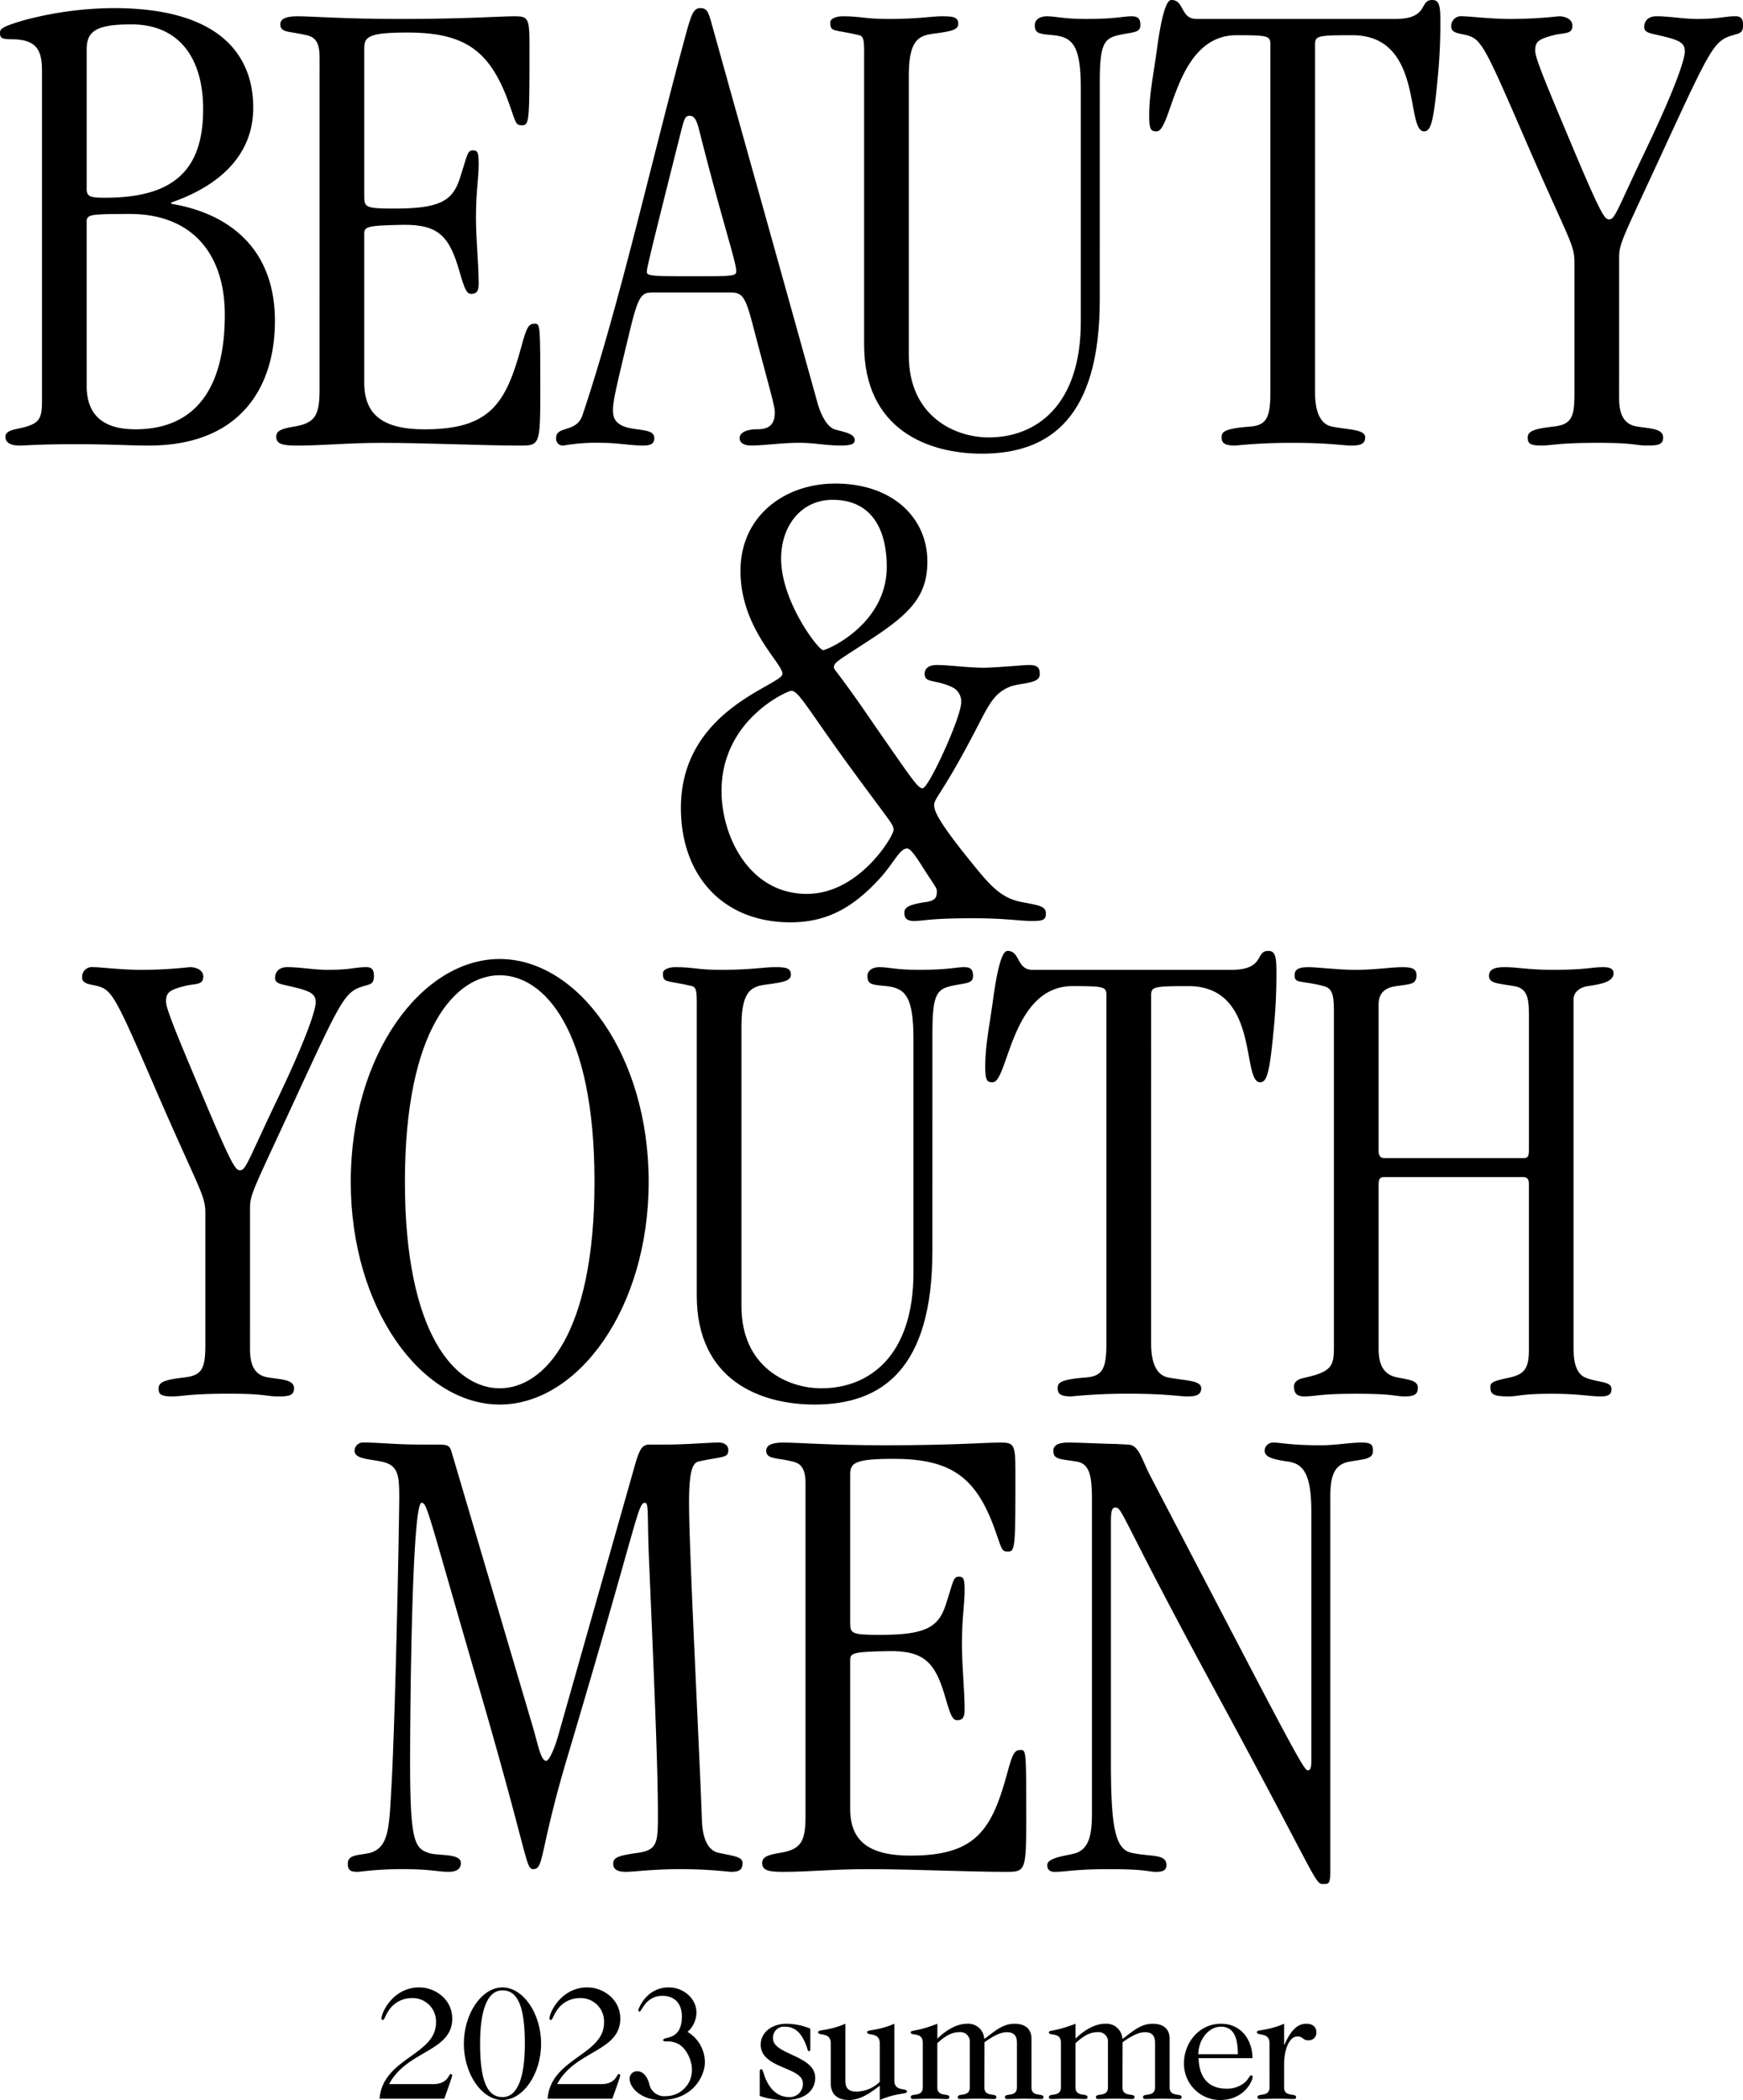
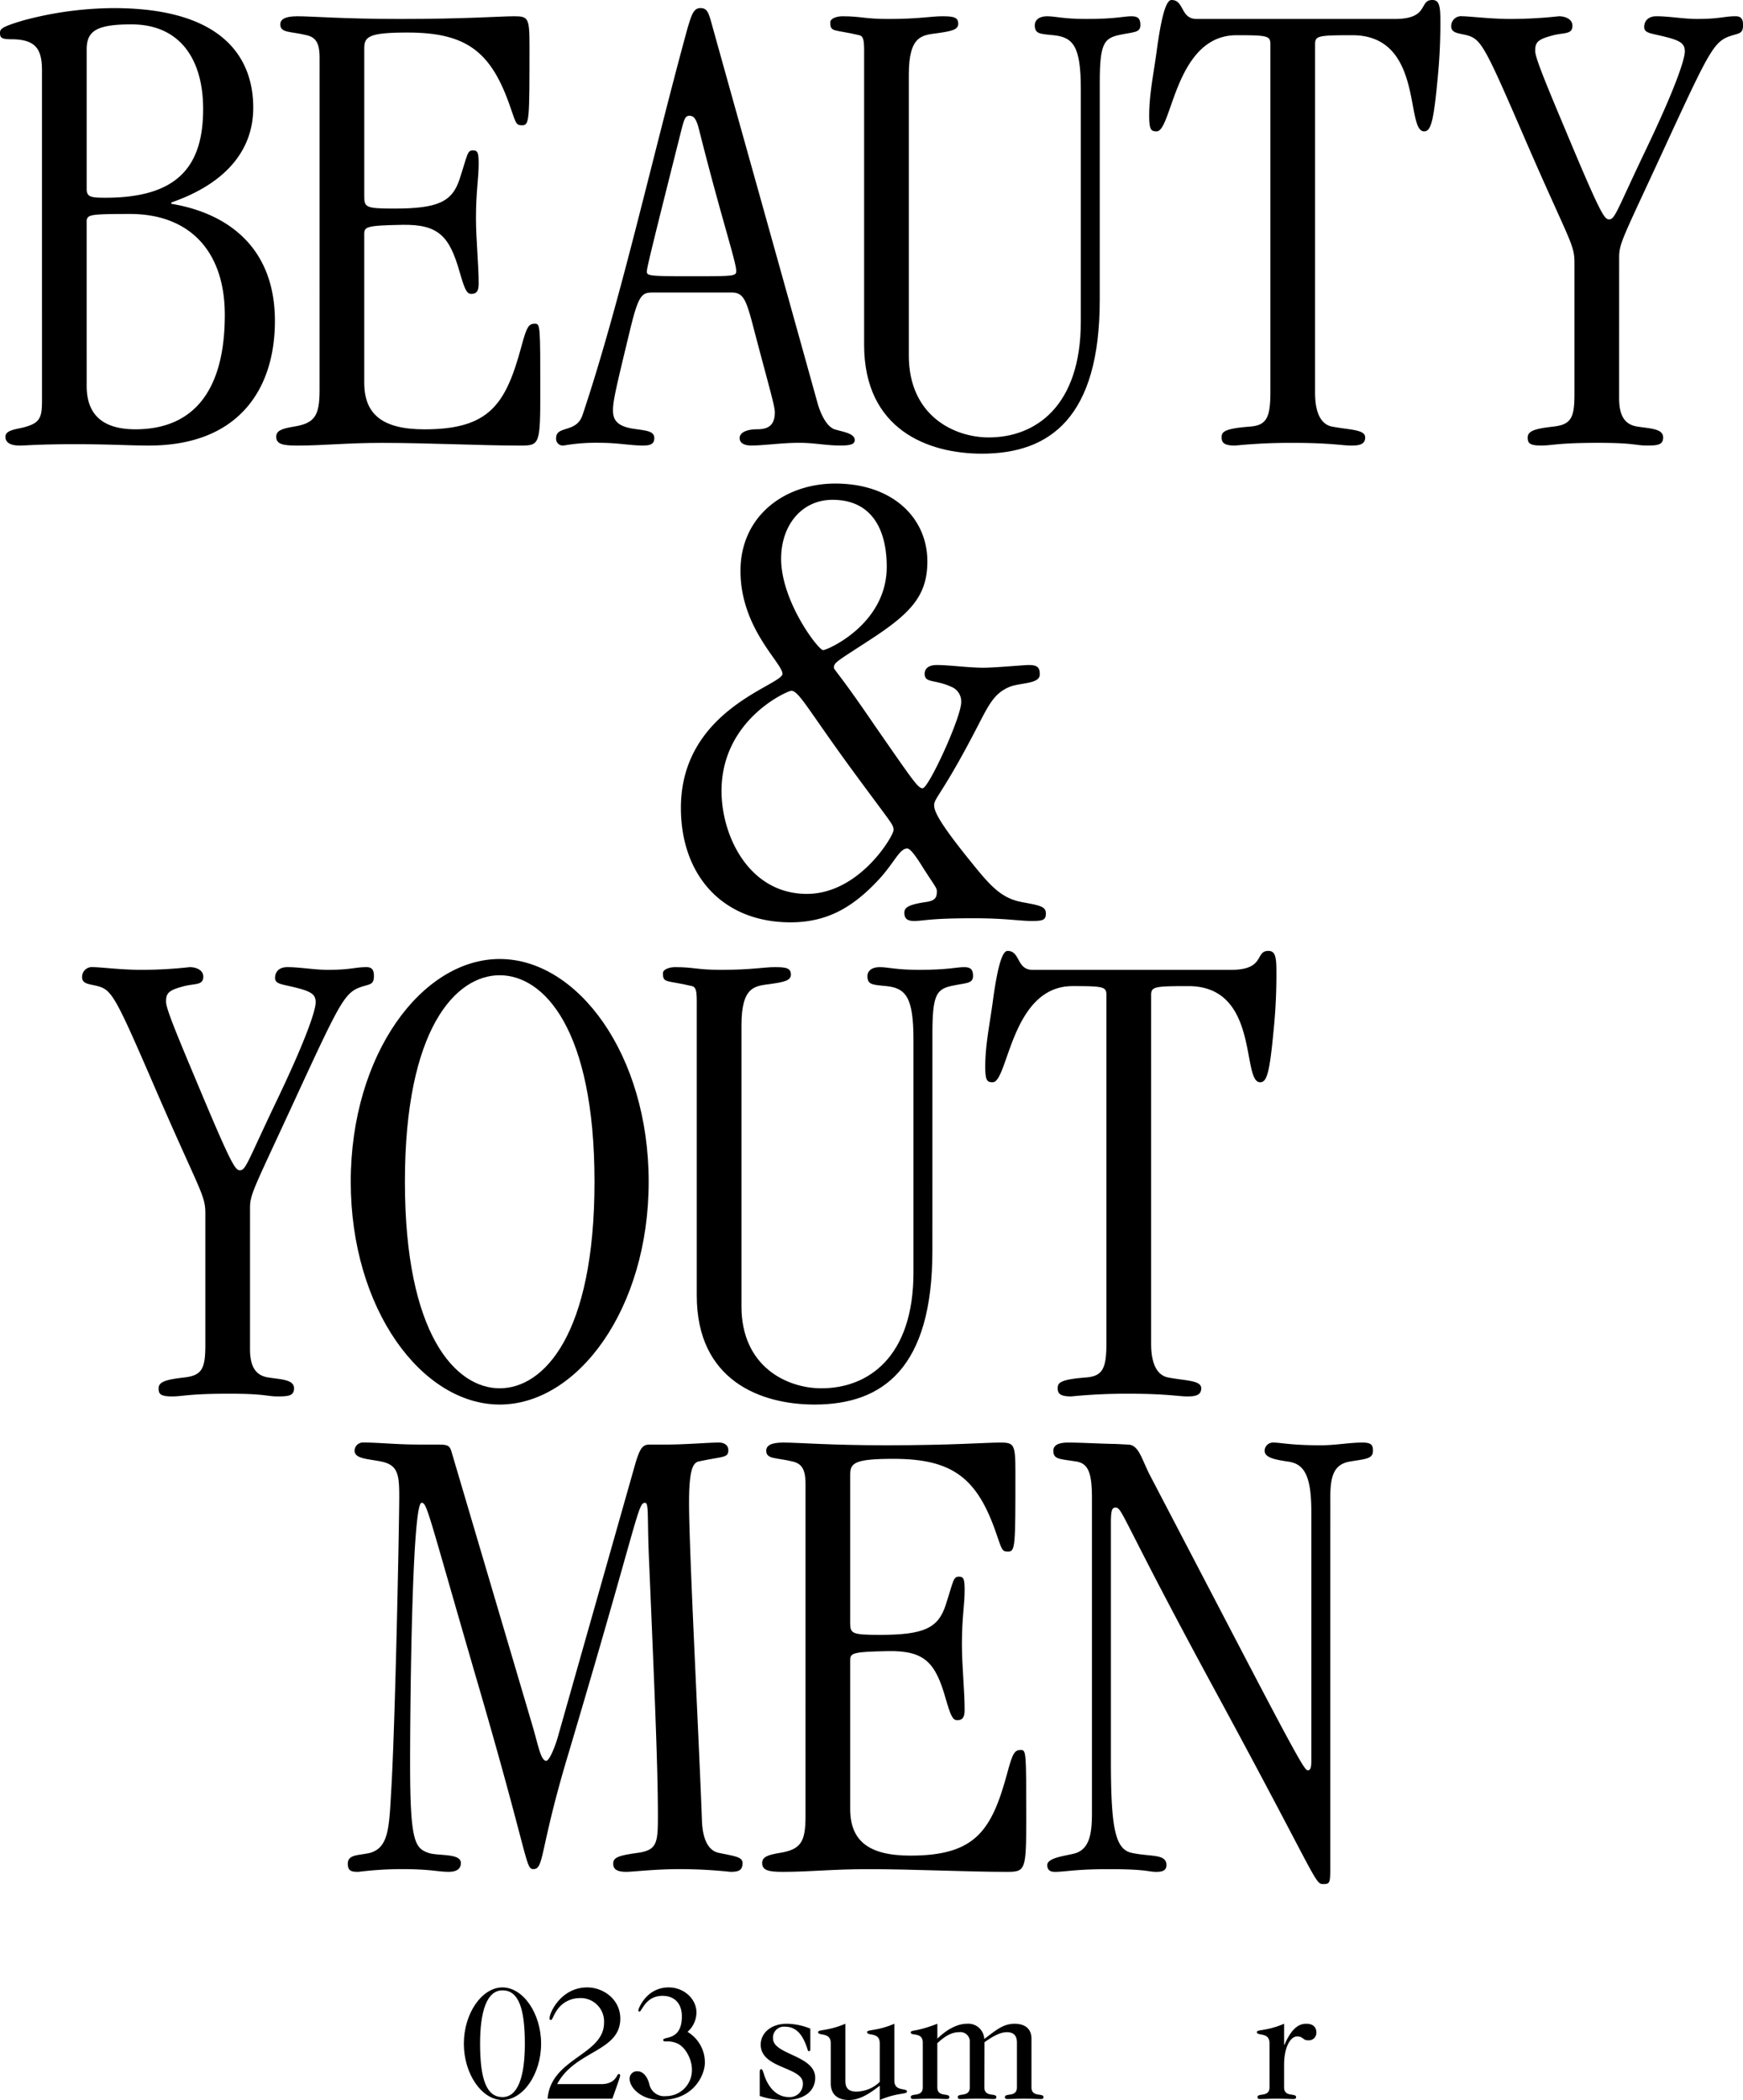
<svg xmlns="http://www.w3.org/2000/svg" width="406.173" height="489.359" viewBox="0 0 406.173 489.359">
  <g id="グループ_128" data-name="グループ 128" transform="translate(-1746.322 -4279.395)">
    <g id="グループ_124" data-name="グループ 124" transform="translate(1746.322 4279.395)">
      <g id="グループ_123" data-name="グループ 123">
        <g id="グループ_122" data-name="グループ 122">
          <path id="パス_65" data-name="パス 65" d="M1756.106,4295.4c0-4.891-1.42-7.1-6.627-7.257-2.525,0-3.156-.158-3.156-1.419,0-.948.158-1.421,5.523-3a82.149,82.149,0,0,1,20.985-2.841c25.72,0,32.505,11.834,32.505,23.194,0,11.519-8.521,18.462-19.092,22.091v.315c12.465,2.051,24.141,9.625,24.141,27.3,0,15.778-8.362,29.034-29.347,29.034-4.734,0-8.837-.316-17.356-.316-8.205,0-11.361.316-12.782.316-2.051,0-3.314-.632-3.314-2.053,0-1.734,3-1.734,4.892-2.366,3.156-.947,3.629-2.21,3.629-6Zm10.414,27.612c0,1.893.947,2.051,4.419,2.051,16.725,0,22.72-7.258,22.72-20.67,0-11.361-5.207-19.723-16.726-19.723-8.2,0-10.413,1.578-10.413,5.838Zm0,45.916c0,5.839,2.84,10.1,11.361,10.1,13.411,0,20.828-8.836,20.828-26.667,0-14.832-8.206-23.51-22.091-23.51-9.151,0-9.782.158-10.1,1.419Z" transform="translate(-1746.322 -4278.99)" />
          <path id="パス_66" data-name="パス 66" d="M1807.009,4292c0-3.471-.947-4.733-3-5.207-3.787-.947-6.154-.473-6.154-2.524,0-1.1.947-1.894,3.945-1.894,3.629,0,10.729.631,23.984.631,15.463,0,23.195-.631,26.509-.631s3.628.316,3.629,6.784c0,17.516,0,18.621-1.736,18.621-1.42,0-1.42-.474-2.683-4.1-4.418-12.938-10.1-17.514-23.984-17.514-8.994,0-10.1.947-10.1,3.63v34.554c0,2.524.316,2.84,6.943,2.84,10.256,0,13.57-1.578,15.3-6.943,1.892-5.838,1.735-6.626,3.155-6.626,1.1,0,1.262.788,1.262,3.156,0,3.47-.63,6.31-.63,12.622,0,5.05.631,10.729.631,15.306,0,1.893-.631,2.366-1.736,2.366s-1.578-1.263-2.683-5.048c-2.367-8.363-4.892-11.2-13.412-11.045s-8.835.474-8.835,2.209v34.555c0,7.416,4.259,10.888,14.043,10.888,15.147,0,18.934-5.838,22.563-19.25,1.262-4.733,1.736-5.365,3.156-5.365,1.262,0,1.262.473,1.262,15.936,0,12.15-.158,12.466-4.576,12.466-9.309,0-21.617-.631-32.345-.631-8.206,0-13.571.631-19.723.631-3.314,0-4.891-.315-4.891-2.052,0-1.42,1.261-1.893,4.1-2.366,4.892-.789,6-2.525,6-8.521Z" transform="translate(-1732.534 -4278.584)" />
          <path id="パス_67" data-name="パス 67" d="M1870.719,4347.154c-2.523,0-3.312.475-5.206,8.206-3.472,14.357-4.1,17.04-4.1,19.25,0,1.894.631,3.629,4.576,4.26,3,.474,5.049.474,5.049,2.208,0,1.421-.947,1.737-2.683,1.737-2.682,0-5.995-.632-9.624-.632a43.652,43.652,0,0,0-8.836.632,1.579,1.579,0,0,1-1.736-1.737c0-3,4.734-1.1,6.154-5.365,8.835-26.351,16.25-60.117,24.455-90.1.947-3.156,1.42-4.734,3-4.734s1.894.947,2.682,3.788c7.732,27.77,13.255,47.336,24.616,88.2.789,2.84,2.209,5.523,3.945,6.154,2.051.631,4.734.946,4.734,2.525,0,.946-.947,1.262-3.314,1.262-3.471,0-6-.632-9.624-.632-4.1,0-8.205.632-11.2.632-1.42,0-2.682-.474-2.682-1.737s1.578-2.05,4.1-2.05c2.209,0,4.1-.631,4.1-3.945,0-1.578-1.42-6.155-5.049-20.04-1.736-6.627-2.368-7.89-5.209-7.89Zm6.154-35.975c-6.47,25.719-7.574,30.295-7.574,31.085,0,.945.475,1.1,9.468,1.1,11.046,0,11.361,0,11.361-1.263,0-2.05-3.473-12.306-8.68-32.976-.63-2.525-1.262-3.156-2.208-3.156C1878.136,4305.972,1877.978,4306.76,1876.874,4311.179Z" transform="translate(-1718.567 -4278.99)" />
          <path id="パス_68" data-name="パス 68" d="M1961.16,4348.485c0,27.3-11.518,35.818-27.454,35.818-12.465,0-27.455-5.522-27.455-25.4v-65.954c0-4.1.158-5.839-1.1-6.155-6-1.42-6.786-.631-6.786-3,0-.946,1.578-1.419,2.841-1.419,4.418,0,5.05.631,10.729.631,7.1,0,9.941-.631,12.466-.631s3.787.158,3.787,1.736c0,1.42-1.578,1.735-4.892,2.209-3.471.473-6.627.473-6.627,9.625v65.482c0,14.042,10.572,19.091,18.62,19.091,10.886,0,21.459-7.258,21.459-26.981v-54.279c0-9.784-1.736-11.992-6.312-12.465-3.314-.315-4.418-.315-4.418-2.367,0-1.1.947-2.051,2.84-2.051,2.051,0,3.787.631,9.151.631,6.943,0,8.679-.631,10.573-.631,1.578,0,2.051.631,2.051,2.051,0,1.894-1.736,1.578-5.207,2.367-3.314.789-4.261,2.209-4.261,10.887Z" transform="translate(-1704.885 -4278.584)" />
          <path id="パス_69" data-name="パス 69" d="M1995.421,4370.913c0,5.049,1.578,7.415,3.945,7.89,4.1.789,7.732.631,7.732,2.523,0,1.736-1.578,1.9-3.314,1.9-1.893,0-4.891-.632-13.569-.632a130.534,130.534,0,0,0-13.411.632c-2.525,0-3.156-.632-3.157-1.9s.473-2.051,6.627-2.523c3.945-.316,4.734-2.21,4.734-8.206v-80.786c0-2.052-.475-2.21-7.89-2.21-14.359,0-14.989,22.407-18.618,22.407-1.262,0-1.736-.316-1.736-3.63,0-4.892.947-9.309,1.736-14.989,1.419-10.73,2.681-11.993,3.471-11.993,3,0,2.05,4.419,5.837,4.419h46.232c8.047,0,5.523-4.419,8.679-4.419,1.42,0,1.894.947,1.894,4.419a128.328,128.328,0,0,1-.631,13.884c-.947,10.1-1.578,12.309-3.156,12.309-4.418,0,0-22.407-16.726-22.407-8.2,0-8.677.158-8.677,2.21Z" transform="translate(-1688.968 -4279.396)" />
          <path id="パス_70" data-name="パス 70" d="M2051.2,4371.363c0,3.787,1.1,6.153,4.259,6.627,3,.473,6,.473,6,2.524,0,1.736-1.261,1.894-3.787,1.894-2.681,0-2.839-.631-11.359-.631-9.467,0-10.729.631-13.254.631-2.84,0-3.156-.631-3.156-1.894,0-1.578,1.894-2.051,6-2.524s4.892-2.051,4.892-7.574v-30.611c0-4.259-1.1-4.892-10.73-26.98-10.1-23.354-10.888-25.088-14.359-26.036-1.894-.473-3.629-.473-3.629-2.051a2.283,2.283,0,0,1,2.525-2.367c1.735,0,6.626.631,11.2.631a102.057,102.057,0,0,0,11.361-.631c1.42,0,3.156.631,3.156,2.209,0,2.052-1.894,1.578-4.418,2.209-3.629.947-4.26,1.578-4.26,3.629,0,1.419,1.736,5.838,6.785,17.83,8.364,20.039,9.31,21.458,10.415,21.458,1.42,0,1.736-1.893,8.677-16.409s8.995-20.987,8.995-22.721c0-2.052-1.263-2.683-6.154-3.788-2.052-.473-3.314-.631-3.314-1.894,0-1.577,1.1-2.524,2.841-2.524,3,0,6.312.631,9.466.631,5.365,0,6.312-.631,8.994-.631,1.262,0,1.735.631,1.735,2.051,0,1.894-.789,1.894-2.367,2.367-4.261,1.263-5.048,2.682-14.831,23.826-10.729,23.353-11.676,24.456-11.676,27.928Z" transform="translate(-1673.896 -4278.584)" />
          <path id="パス_71" data-name="パス 71" d="M1933.967,4415.282c-3.787-1.736-6.154-.789-6.154-3,0-1.263.948-2.052,2.84-2.052,3,0,7.259.631,10.888.631,2.682,0,9.309-.631,10.571-.631,2.209,0,2.525.789,2.525,2.209,0,2.209-4.418,1.893-6.942,2.84-3.471,1.42-4.733,3.787-7.258,8.678-8.362,16.253-10.413,17.2-10.413,18.935,0,1.419,1.1,3.944,8.363,12.938,4.576,5.679,7.1,8.677,11.991,9.626,4.1.787,5.681.944,5.681,2.68,0,1.578-.789,1.736-3.314,1.736-3,0-5.995-.631-13.569-.631-10.571,0-11.362.631-13.885.631-1.578,0-2.209-.631-2.209-1.894,0-1.1.631-1.893,5.048-2.522,2.209-.316,2.525-1.107,2.525-2.525,0-.789-.631-1.422-3.156-5.366-2.525-4.1-3.314-4.575-3.786-4.575-1.736,0-3,3.313-6.47,7.1-5.838,6.311-11.833,10.1-20.67,10.1-15.936,0-25.562-11.045-25.562-26.667,0-23.036,23.667-28.559,23.667-31.241,0-2.525-9.783-10.572-9.783-23.984,0-12.782,10.255-20.354,22.09-20.354,13.411,0,21.458,8.046,21.458,18.145,0,7.89-3.787,11.991-12.938,17.987-8.205,5.366-8.837,5.523-8.837,6.785,0,.474,1.42,1.579,9.468,13.412,8.994,12.939,10.1,14.675,11.2,14.675,1.42,0,8.995-16.568,8.993-20.04A3.675,3.675,0,0,0,1933.967,4415.282Zm-13.411,33.451c0-1.421-.158-1.1-10.1-14.674-9.783-13.411-11.993-17.829-13.728-17.829-.789,0-16.252,6.627-16.252,23.352,0,10.571,6.47,23.983,19.881,23.983C1912.667,4463.564,1920.556,4449.994,1920.556,4448.732Zm-1.58-61.379c0-8.678-3.471-15.621-12.622-15.621-7.259,0-11.991,6-11.991,13.728,0,9.941,8.679,21.3,9.783,21.3C1905.092,4406.761,1918.978,4400.765,1918.976,4387.353Z" transform="translate(-1712.339 -4255.262)" />
          <path id="パス_72" data-name="パス 72" d="M1800.485,4545.488c0,3.786,1.1,6.153,4.26,6.625,3,.474,6,.474,6,2.525,0,1.735-1.262,1.894-3.787,1.894-2.683,0-2.84-.632-11.361-.632-9.467,0-10.729.632-13.254.632-2.84,0-3.156-.632-3.156-1.894,0-1.578,1.894-2.052,6-2.525s4.89-2.051,4.89-7.573v-30.61c0-4.261-1.1-4.892-10.73-26.982-10.1-23.352-10.888-25.088-14.36-26.035-1.894-.472-3.628-.472-3.628-2.052a2.281,2.281,0,0,1,2.523-2.366c1.736,0,6.628.632,11.2.632a101.918,101.918,0,0,0,11.36-.632c1.42,0,3.156.632,3.156,2.209,0,2.052-1.894,1.58-4.418,2.209-3.628.947-4.259,1.578-4.259,3.629,0,1.42,1.736,5.838,6.785,17.83,8.362,20.039,9.309,21.459,10.414,21.459,1.42,0,1.736-1.894,8.679-16.41s8.993-20.985,8.993-22.721c0-2.051-1.263-2.683-6.154-3.787-2.052-.472-3.314-.629-3.314-1.894,0-1.577,1.1-2.524,2.84-2.524,3,0,6.312.632,9.468.632,5.364,0,6.311-.632,8.993-.632,1.262,0,1.736.632,1.736,2.051,0,1.9-.789,1.9-2.365,2.367-4.261,1.263-5.05,2.683-14.833,23.826-10.729,23.354-11.674,24.458-11.674,27.929Z" transform="translate(-1742.226 -4231.127)" />
          <path id="パス_73" data-name="パス 73" d="M1845.265,4455.007c18.145,0,34.714,22.249,34.714,51.911s-16.566,51.914-34.711,51.914-34.714-22.249-34.715-51.914S1827.12,4455.007,1845.265,4455.007Zm0,100.037c10.255,0,22.089-12.465,22.089-48.126s-11.834-48.125-22.091-48.125-22.09,12.466-22.089,48.125S1835.01,4555.044,1845.267,4555.044Z" transform="translate(-1728.817 -4231.533)" />
          <path id="パス_74" data-name="パス 74" d="M1930.513,4522.609c0,27.3-11.518,35.817-27.454,35.817-12.465,0-27.455-5.523-27.455-25.4v-65.955c0-4.1.158-5.839-1.1-6.154-6-1.42-6.785-.629-6.785-3,0-.946,1.578-1.421,2.84-1.421,4.418,0,5.049.632,10.729.632,7.1,0,9.941-.632,12.466-.632s3.787.158,3.787,1.736c0,1.42-1.578,1.735-4.892,2.21-3.471.472-6.627.472-6.627,9.625l0,65.481c0,14.042,10.572,19.092,18.619,19.092,10.888,0,21.459-7.259,21.459-26.981v-54.278c0-9.783-1.736-11.993-6.312-12.466-3.314-.314-4.418-.314-4.418-2.367,0-1.1.947-2.051,2.84-2.051,2.052,0,3.787.632,9.151.632,6.943,0,8.679-.632,10.573-.632,1.578,0,2.051.632,2.051,2.051,0,1.9-1.736,1.579-5.207,2.367-3.314.789-4.26,2.209-4.26,10.888Z" transform="translate(-1713.237 -4231.127)" />
          <path id="パス_75" data-name="パス 75" d="M1965.4,4545.034c0,5.05,1.578,7.417,3.945,7.89,4.1.79,7.731.631,7.731,2.525,0,1.736-1.578,1.894-3.314,1.894-1.894,0-4.89-.631-13.569-.631a130.64,130.64,0,0,0-13.411.631c-2.525,0-3.156-.631-3.156-1.894s.473-2.051,6.626-2.525c3.945-.315,4.734-2.208,4.734-8.2v-80.787c0-2.052-.473-2.209-7.89-2.209-14.358,0-14.989,22.408-18.618,22.408-1.262,0-1.736-.317-1.736-3.631,0-4.891.947-9.309,1.736-14.989,1.42-10.729,2.683-11.991,3.471-11.991,3,0,2.05,4.418,5.837,4.418h46.232c8.047,0,5.523-4.418,8.679-4.418,1.42,0,1.894.947,1.894,4.418a128.435,128.435,0,0,1-.631,13.885c-.947,10.1-1.578,12.309-3.156,12.309-4.418,0,0-22.408-16.725-22.408-8.205,0-8.679.158-8.679,2.209Z" transform="translate(-1697.151 -4231.938)" />
-           <path id="パス_76" data-name="パス 76" d="M2038.028,4467.382c0-4.1-.633-6-3.472-6.469-3.787-.629-5.838-.629-5.838-2.367,0-1.576,1.42-2.051,3.628-2.051,3.156,0,5.365.632,11.361.632,7.732,0,8.836-.632,11.676-.632,1.893,0,2.367.632,2.368,1.421,0,1.893-2.525,2.525-6,3-2.052.315-3.314,1.578-3.314,3v81.577c0,3.786.947,5.837,2.684,6.625,3,1.263,6.153.789,6.153,2.684,0,1.1-.473,1.735-2.525,1.735-2.367,0-5.365-.632-11.36-.632-7.1,0-7.89.632-10.1.632-3.471,0-4.26-.474-4.26-2.209,0-1.1.789-1.42,4.576-2.209,3.472-.788,4.418-2.209,4.418-6.468v-38.658c0-.945-.316-1.578-1.262-1.578h-32.5c-1.1,0-1.262.633-1.262,1.894v38.186c0,4.575,1.893,6.153,4.418,6.625,2.367.474,4.734.632,4.734,2.368,0,1.262-.473,2.051-3,2.051-2.367,0-2.367-.632-11.36-.632-8.837,0-9.468.632-12.15.632-1.736,0-2.367-.789-2.367-2.367,0-.79.631-1.579,2.051-1.895,6.627-1.42,7.259-2.682,7.259-7.1v-78.736c0-3.945-.632-5.05-2.367-5.523-5.365-1.42-6.785-.472-6.785-2.525,0-.945.316-1.893,3.156-1.893,2.209,0,6.942.632,11.044.632,4.577,0,8.206-.632,11.046-.632,2.523,0,3.156.632,3.156,1.893,0,2.211-1.578,2.053-4.734,2.525-2.367.315-4.1,1.42-4.1,4.261v34.081c0,1.105.314,1.737,1.418,1.737h32.347c1.1,0,1.262-.474,1.262-2.052Z" transform="translate(-1681.741 -4231.127)" />
          <path id="パス_77" data-name="パス 77" d="M1853.086,4609.67c1.262,4.259,1.894,8.046,3.156,8.046.789,0,2.209-3.629,2.84-6l17.986-63.43c1.1-3.628,1.736-4.259,3.314-4.259h3.471c5.048,0,10.1-.475,12.623-.475,1.262,0,2.209.633,2.209,1.735,0,1.9-1.1,1.42-6.943,2.683-1.42.316-2.209,2.367-2.209,9.625,0,11.36,2.368,56.171,3,74,.159,4.576,1.58,7.1,3.945,7.574,3.787.789,5.523.947,5.523,2.368,0,1.735-.947,2.051-2.84,2.051a112.041,112.041,0,0,0-11.676-.631c-6.154,0-10.888.631-12.624.631-2.365,0-3-.789-3-1.893,0-1.42,1.1-1.894,5.681-2.525s4.733-2.367,4.733-8.677c0-11.361-.79-29.349-2.052-59.171-.473-10.571,0-13.727-.947-13.727-1.736,0-1.42,3.314-18.3,59.958-6.312,21.3-5.207,25.4-7.732,25.4-1.892,0-.947-2.367-13.571-45.443-11.046-38.026-11.2-39.92-12.466-39.92-2.209,0-2.681,46.231-2.681,60.748,0,18.146,1.106,19.723,4.26,20.827,2.209.789,7.574,0,7.574,2.368,0,.946-.474,2.051-2.84,2.051-2.683,0-3.944-.631-11.2-.631a84.032,84.032,0,0,0-9.783.631c-1.42,0-2.525,0-2.525-1.893,0-2.209,2.525-1.894,5.207-2.525,4.26-1.262,4.418-5.679,4.892-14.2.946-14.989,1.892-62.957,1.891-68.795,0-5.207-.316-7.417-4.261-8.206-3.154-.629-6.153-.629-6.153-2.525a1.948,1.948,0,0,1,2.051-1.893c3.786,0,7.415.475,13.253.475h3.314c2.84,0,3.472,0,3.945,1.577Z" transform="translate(-1728.964 -4207.399)" />
          <path id="パス_78" data-name="パス 78" d="M1895.992,4553.182c0-3.472-.948-4.734-3-5.208-3.787-.946-6.154-.472-6.154-2.525,0-1.1.947-1.893,3.945-1.893,3.629,0,10.729.633,23.984.633,15.462,0,23.195-.633,26.508-.633s3.628.315,3.628,6.785c0,17.515,0,18.619-1.735,18.619-1.42,0-1.42-.474-2.682-4.1-4.418-12.939-10.1-17.513-23.984-17.513-8.994,0-10.1.945-10.1,3.627v34.556c0,2.525.317,2.839,6.943,2.839,10.257,0,13.57-1.577,15.306-6.942,1.892-5.838,1.735-6.627,3.155-6.627,1.1,0,1.262.79,1.262,3.156,0,3.472-.631,6.312-.63,12.624,0,5.049.631,10.729.631,15.305,0,1.894-.631,2.368-1.736,2.368s-1.578-1.263-2.683-5.05c-2.367-8.363-4.892-11.2-13.413-11.045s-8.835.474-8.835,2.208v34.556c0,7.416,4.26,10.887,14.044,10.887,15.147,0,18.934-5.838,22.563-19.25,1.261-4.732,1.735-5.365,3.155-5.365,1.262,0,1.262.473,1.262,15.936,0,12.15-.157,12.465-4.575,12.465-9.31,0-21.617-.631-32.347-.631-8.2,0-13.569.631-19.723.631-3.314,0-4.89-.315-4.89-2.051,0-1.421,1.261-1.894,4.1-2.368,4.892-.789,6-2.524,6-8.519Z" transform="translate(-1708.282 -4207.399)" />
          <path id="パス_79" data-name="パス 79" d="M2004.051,4641.858c0,4.417,0,4.576-1.736,4.576-1.894,0-1.578-1.735-25.563-45.916-21.3-39.289-21.145-41.813-22.723-41.813-.788,0-1.1.474-1.1,3.472v55.541c0,15.464.948,20.67,4.893,21.458,4.417.947,8.047.158,8.047,2.841,0,1.262-.947,1.577-2.367,1.577-1.893,0-2.208-.631-11.044-.631-7.89,0-10.1.631-12.624.631-1.261,0-1.736-.631-1.736-1.577,0-1.895,5.05-2.21,6.785-2.841,3-1.1,3.629-4.418,3.629-9.151v-73.371c0-5.523-.631-8.205-3.629-8.679-3.945-.629-5.365-.472-5.365-2.525,0-1.736,2.209-1.893,3.472-1.893,3.156,0,8.52.315,10.886.315l3.156.159c2.367.158,3,3.156,4.892,6.942l22.565,43.233c13.1,25.089,13.727,25.719,14.358,25.719s.789-.788.789-2.208v-58.065c0-8.837-1.893-11.2-5.521-11.677-3.156-.472-5.365-.946-5.365-2.525a1.957,1.957,0,0,1,2.051-1.893c1.736,0,3.944.633,11.045.633,3.471,0,6.627-.633,9.625-.633,2.051,0,2.525.475,2.525,1.893,0,1.9-1.578,1.9-5.365,2.525-3.629.632-4.576,3.156-4.576,8.363Z" transform="translate(-1694.055 -4207.399)" />
        </g>
      </g>
    </g>
    <g id="グループ_126" data-name="グループ 126" transform="translate(1834.769 4742.517)">
      <g id="グループ_125" data-name="グループ 125">
-         <path id="パス_80" data-name="パス 80" d="M1815.826,4669.265c.757-9.489,13.157-10.132,13.157-17.73a5.457,5.457,0,0,0-5.86-5.709,6.369,6.369,0,0,0-5.254,3.025c-.794,1.247-.946,2.078-1.285,2.078-.265,0-.3-.226-.3-.416,0-1.36,2.722-7.183,8.77-7.183,3.781,0,7.713,2.8,7.713,7.26,0,7.75-10.585,7.409-14.707,15.272h10.284c3.365,0,3.593-2.269,4.007-2.343.3-.039.378.114.378.416s-1.209,3.629-1.814,5.33Z" transform="translate(-1815.826 -4643.33)" />
        <path id="パス_81" data-name="パス 81" d="M1849.263,4656.449c0,7.069-4.2,13.118-9,13.118s-9-6.049-9-13.118,4.2-13.12,9-13.12S1849.263,4649.378,1849.263,4656.449Zm-9,12.437c3.63,0,5.216-4.839,5.216-12.437,0-8.507-1.587-12.438-5.216-12.438s-5.217,4.838-5.217,12.438C1835.049,4664.955,1836.637,4668.886,1840.266,4668.886Z" transform="translate(-1811.618 -4643.33)" />
        <path id="パス_82" data-name="パス 82" d="M1846.6,4669.265c.758-9.489,13.157-10.132,13.157-17.73a5.457,5.457,0,0,0-5.86-5.709,6.368,6.368,0,0,0-5.254,3.025c-.794,1.247-.946,2.078-1.285,2.078-.265,0-.3-.226-.3-.416,0-1.36,2.722-7.183,8.77-7.183,3.781,0,7.713,2.8,7.713,7.26,0,7.75-10.585,7.409-14.707,15.272h10.283c3.365,0,3.593-2.269,4.007-2.343.3-.039.378.114.378.416s-1.209,3.629-1.814,5.33Z" transform="translate(-1807.44 -4643.33)" />
        <path id="パス_83" data-name="パス 83" d="M1868.84,4669.567c-4.422,0-7.22-2.8-7.22-4.954a1.7,1.7,0,0,1,1.853-1.738c1.323,0,2.306,1.323,2.722,2.948a3.554,3.554,0,0,0,3.894,2.836,6.036,6.036,0,0,0,6.048-6.239c0-2.231-1.437-5.142-3.365-6.011-2.079-.945-3.326-.113-3.326-.832,0-.906,4.347.3,4.347-5.482,0-3.137-1.815-4.8-4.5-4.8-4.007,0-4.8,3.667-5.369,3.667-.189,0-.265-.113-.265-.34,0-.264,1.814-5.293,7.07-5.293,3.591,0,6.464,2.723,6.464,5.823a6.076,6.076,0,0,1-2.079,4.537,8.3,8.3,0,0,1,4.045,7.145C1879.161,4663.633,1876.666,4669.567,1868.84,4669.567Z" transform="translate(-1803.346 -4643.33)" />
        <path id="パス_84" data-name="パス 84" d="M1891.791,4649.984a15.176,15.176,0,0,1,5.445,1.133v4.84c0,.3-.115.416-.3.416-.3,0-.3-.34-.529-.982-.87-2.42-2.155-4.726-5.1-4.726a2.54,2.54,0,0,0-2.759,2.76c0,3.78,9.829,3.893,9.829,9.147,0,2.837-2.231,5.18-6.956,5.18a17.3,17.3,0,0,1-5.975-.947v-5.558c0-.452.115-.679.341-.679.188,0,.34.189.643,1.173,1.021,3.288,3.137,5.329,5.822,5.329a3.053,3.053,0,0,0,3.251-3.212c0-3.856-9.829-3.366-9.829-9C1885.667,4652.329,1887.86,4649.984,1891.791,4649.984Z" transform="translate(-1796.854 -4641.516)" />
        <path id="パス_85" data-name="パス 85" d="M1910.5,4664.426c-1.816,1.361-4.312,3.327-7.146,3.327-3.062,0-4.272-1.664-4.272-3.894v-9.339c0-2.684-2.948-1.625-2.948-2.571,0-.68,2.193-.188,6.351-1.966v13.308c0,1.589.643,2.5,2.57,2.5a7.878,7.878,0,0,0,5.445-2.269v-9c0-2.684-2.949-1.625-2.949-2.571,0-.68,2.192-.188,6.351-1.966v13.232c0,2.686,2.948,1.627,2.948,2.572,0,.68-2.193.188-6.35,1.966Z" transform="translate(-1793.938 -4641.516)" />
        <path id="パス_86" data-name="パス 86" d="M1930.254,4664.8c0,2.383,2.8,1.249,2.8,2.268,0,.342-.189.455-.6.455-.946,0-1.816-.075-3.9-.075s-2.948.075-3.894.075c-.415,0-.6-.113-.6-.455,0-1.02,2.8.115,2.8-2.268V4654.37a2.2,2.2,0,0,0-2.5-2.42c-1.664,0-3.213.833-5.066,2.571V4664.8c0,2.383,2.8,1.249,2.8,2.268,0,.342-.188.455-.6.455-.946,0-1.815-.075-3.894-.075s-2.948.075-3.894.075c-.417,0-.6-.113-.6-.455,0-1.02,2.8.115,2.8-2.268V4654.37c0-2.533-2.8-1.474-2.8-2.345,0-.679,1.021-.036,6.2-2.041v3.479c1.36-1.362,4.045-3.479,6.881-3.479a3.724,3.724,0,0,1,4.045,3.554c2.722-2.041,4.309-3.478,6.919-3.554,2.759-.038,4.082,1.323,4.082,3.479v11.34c0,2.383,2.8,1.249,2.8,2.268,0,.342-.188.455-.6.455-.944,0-1.815-.075-3.894-.075s-2.948.075-3.894.075c-.416,0-.6-.113-.6-.455,0-1.02,2.8.115,2.8-2.268V4654.37c0-1.626-.756-2.42-2.344-2.42-1.1,0-2.608.455-5.218,2.345Z" transform="translate(-1789.317 -4641.515)" />
-         <path id="パス_87" data-name="パス 87" d="M1955.551,4664.8c0,2.383,2.8,1.249,2.8,2.268,0,.342-.188.455-.6.455-.946,0-1.815-.075-3.894-.075s-2.95.075-3.894.075c-.416,0-.6-.113-.6-.455,0-1.02,2.8.115,2.8-2.268V4654.37a2.2,2.2,0,0,0-2.5-2.42c-1.663,0-3.213.833-5.066,2.571V4664.8c0,2.383,2.8,1.249,2.8,2.268,0,.342-.19.455-.606.455-.944,0-1.815-.075-3.894-.075s-2.948.075-3.894.075c-.416,0-.6-.113-.6-.455,0-1.02,2.8.115,2.8-2.268V4654.37c0-2.533-2.8-1.474-2.8-2.345,0-.679,1.021-.036,6.2-2.041v3.479c1.362-1.362,4.045-3.479,6.881-3.479a3.723,3.723,0,0,1,4.046,3.554c2.722-2.041,4.31-3.478,6.919-3.554,2.759-.038,4.082,1.323,4.082,3.479v11.34c0,2.383,2.8,1.249,2.8,2.268,0,.342-.189.455-.6.455-.946,0-1.816-.075-3.894-.075s-2.95.075-3.894.075c-.416,0-.606-.113-.606-.455,0-1.02,2.8.115,2.8-2.268V4654.37c0-1.626-.757-2.42-2.345-2.42-1.1,0-2.607.455-5.216,2.345Z" transform="translate(-1782.423 -4641.515)" />
-         <path id="パス_88" data-name="パス 88" d="M1966.542,4658c.076,3.779,1.74,7.107,6.466,7.107a6.419,6.419,0,0,0,3.894-1.134c1.361-.945,1.437-1.966,1.89-1.966.226,0,.34.151.34.416,0,.718-1.813,5.331-7.6,5.331a8.426,8.426,0,0,1-8.394-8.62c0-4.613,3.441-9.149,8.62-9.149,4.915,0,7.335,4.046,7.335,8.016Zm9.15-.907c0-4.652-1.437-6.427-3.969-6.427-2.724,0-5.181,2.834-5.256,6.427Z" transform="translate(-1775.677 -4641.516)" />
        <path id="パス_89" data-name="パス 89" d="M1979.428,4654.521c0-2.684-2.949-1.625-2.949-2.571,0-.68,2.193-.188,6.351-1.966v4.916h.076c1.738-4.008,3.44-4.916,5.1-4.916,1.513,0,2.345.756,2.345,2.041a1.757,1.757,0,0,1-1.929,1.816c-1.285,0-1.134-.907-2.532-.907-1.588,0-3.063,2.495-3.063,6.615v5.254c0,2.383,2.8,1.249,2.8,2.269,0,.342-.19.454-.6.454-.945,0-1.816-.076-3.894-.076s-2.95.076-3.894.076c-.417,0-.606-.112-.606-.454,0-1.02,2.8.114,2.8-2.269Z" transform="translate(-1772.041 -4641.516)" />
      </g>
    </g>
  </g>
</svg>